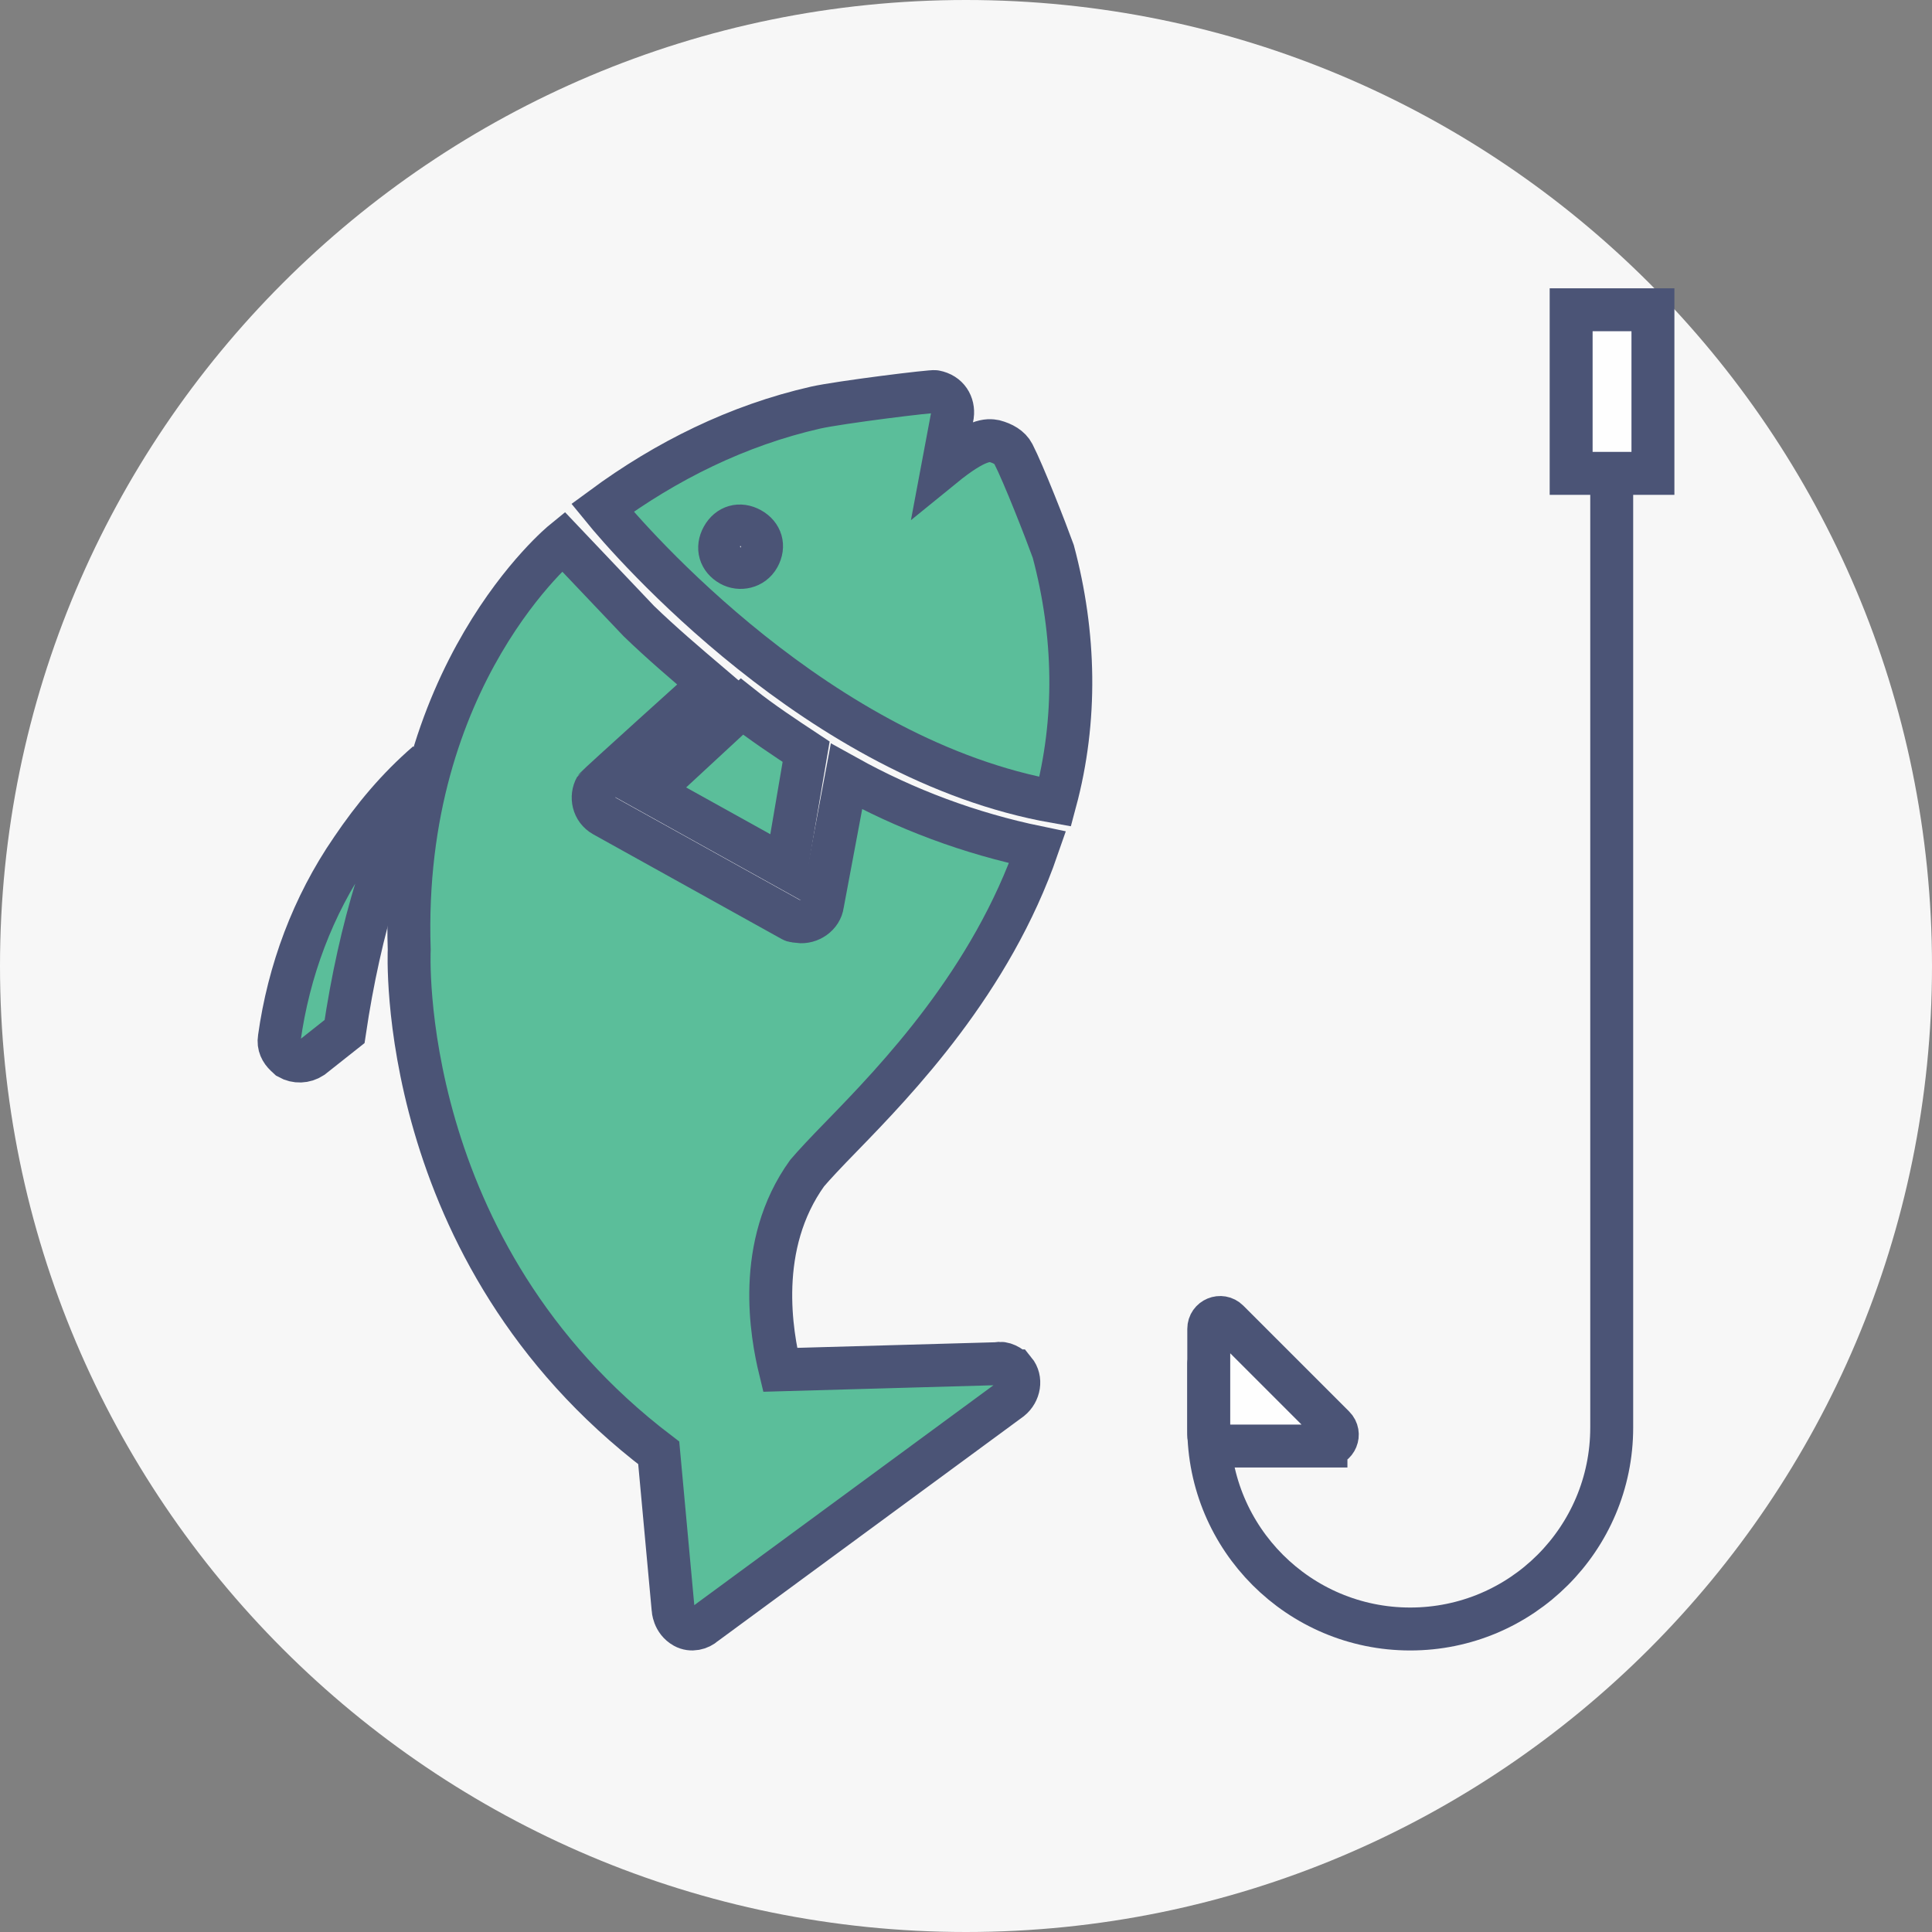
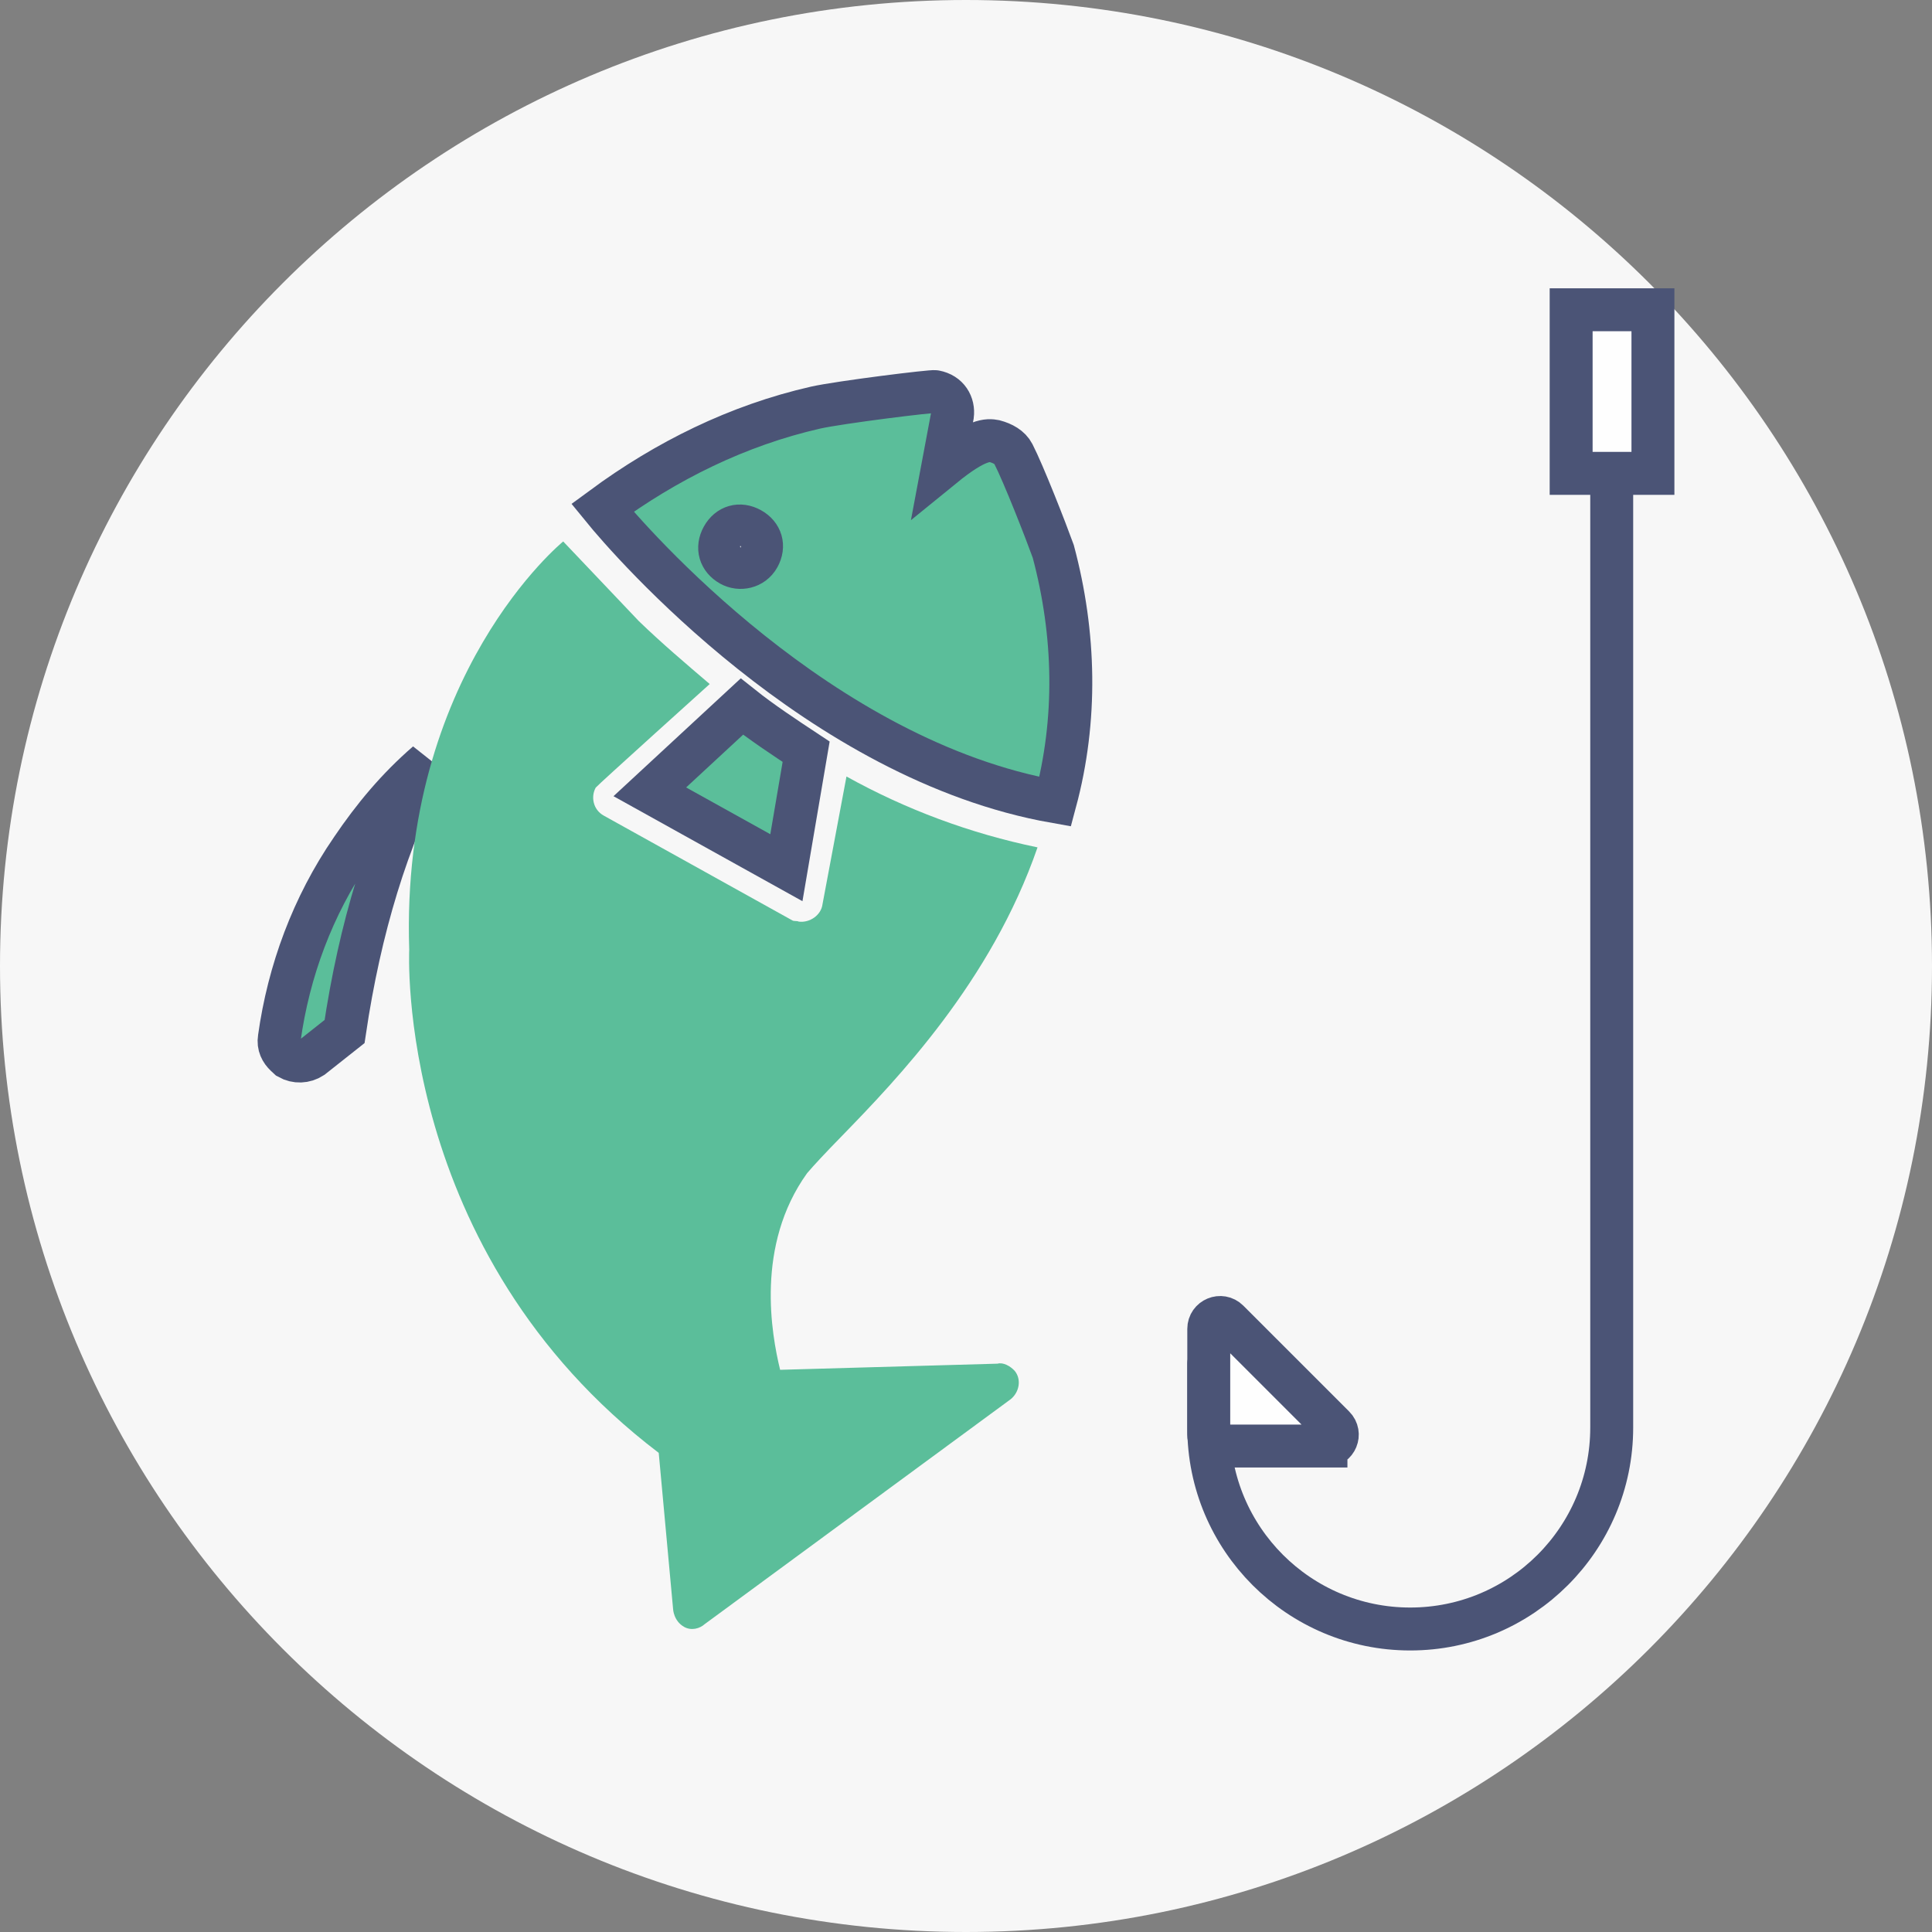
<svg xmlns="http://www.w3.org/2000/svg" width="90" height="90" viewBox="0 0 90 90">
  <rect x="0" y="0" width="90" height="90" fill="#808080" stroke="none" />
  <g fill="none" fill-rule="evenodd">
    <path fill="#F7F7F7" d="M90 45c0 24.853-20.147 45-45 45S0 69.853 0 45 20.147 0 45 0s45 20.147 45 45" />
    <g>
      <path stroke="#4B5476" stroke-linecap="round" stroke-width="2" d="M62.08.885V52.5c0 5.183-4.203 9.385-9.386 9.385-5.183 0-9.385-4.202-9.385-9.385v-2.97" transform="translate(13 14)" />
      <path fill="#FEFEFE" d="M48.768 53.362h-4.93c-.292 0-.529-.237-.529-.528v-4.93c0-.472.57-.707.902-.375l4.93 4.93c.333.333.098.903-.373.903" transform="translate(13 14)" />
      <path stroke="#4B5476" stroke-linecap="round" stroke-width="2" d="M48.768 53.362h-4.93c-.292 0-.529-.237-.529-.528v-4.93c0-.472.57-.707.902-.375l4.93 4.93c.333.333.098.903-.373.903z" transform="translate(13 14)" />
      <path fill="#FEFEFE" d="M60.19 8.051L64 8.051 64 0.43 60.19 0.43z" transform="translate(13 14)" />
      <path stroke="#4B5476" stroke-linecap="round" stroke-width="2" d="M60.19 8.051L64 8.051 64 0.43 60.19 0.43z" transform="translate(13 14)" />
      <path fill="#5BBE9A" d="M3.375 25.574C1.567 28.21.449 31.228.012 34.359c-.056.34.089.606.298.803l.14.13c.345.193.751.178 1.082-.037l1.519-1.202c.717-4.835 2-9.01 3.846-12.527-1.382 1.198-2.49 2.522-3.522 4.048" transform="translate(13 14)" />
      <path stroke="#4B5476" stroke-linecap="round" stroke-width="2" d="M3.375 25.574C1.567 28.21.449 31.228.012 34.359c-.056.34.089.606.298.803l.14.13c.345.193.751.178 1.082-.037l1.519-1.202c.717-4.835 2-9.01 3.846-12.527-1.382 1.198-2.49 2.522-3.522 4.048z" transform="translate(13 14)" />
      <path fill="#5BBE9A" d="M21.035 12.315c-.502-.279-.651-.8-.372-1.302.28-.503.8-.65 1.302-.371.502.278.651.8.372 1.301-.28.502-.884.604-1.302.372m15.03-.63c-.345-.958-1.386-3.619-1.86-4.54-.158-.306-.493-.493-.874-.594-.298-.056-.81-.122-2.41 1.181l.447-2.382c.066-.51-.213-.995-.808-1.106-.084-.047-4.437.492-5.562.743-3.636.827-6.966 2.482-9.934 4.668 1.302 1.599 10.117 11.756 21.092 13.692 1.024-3.813.94-7.803-.091-11.662" transform="translate(13 14)" />
      <path stroke="#4B5476" stroke-linecap="round" stroke-width="2" d="M21.035 12.315c-.502-.279-.651-.8-.372-1.302.28-.503.8-.65 1.302-.371.502.278.651.8.372 1.301-.28.502-.884.604-1.302.372zm15.03-.63c-.345-.958-1.386-3.619-1.86-4.54-.158-.306-.493-.493-.874-.594-.298-.056-.81-.122-2.41 1.181l.447-2.382c.066-.51-.213-.995-.808-1.106-.084-.047-4.437.492-5.562.743-3.636.827-6.966 2.482-9.934 4.668 1.302 1.599 10.117 11.756 21.092 13.692 1.024-3.813.94-7.803-.091-11.662z" transform="translate(13 14)" />
      <path fill="#5BBE9A" d="M17.271 22.886l6.362 3.535.92-5.403c-1.04-.688-2.083-1.377-2.994-2.102l-4.288 3.97z" transform="translate(13 14)" />
      <path stroke="#4B5476" stroke-linecap="round" stroke-width="2" d="M17.271 22.886l6.362 3.535.92-5.403c-1.04-.688-2.083-1.377-2.994-2.102l-4.288 3.97z" transform="translate(13 14)" />
      <path fill="#5BBE9A" d="M34.269 49.86c-.205-.224-.54-.41-.8-.335l-10.128.286c-.4-1.646-1.162-5.793 1.257-9.16.316-.372.856-.95 1.618-1.73 2.558-2.631 6.958-7.197 9.116-13.447-3.143-.65-6.138-1.768-8.9-3.302l-1.117 5.952c-.064.51-.595.874-1.106.808-.084-.045-.215-.008-.298-.056l-8.788-4.883c-.502-.28-.605-.884-.372-1.303.047-.083 5.31-4.825 5.31-4.825-1.115-.949-2.231-1.898-3.3-2.93l-3.525-3.712s-7.599 6.184-7.173 19.019c0 0-.699 14.071 11.623 23.438l.669 7.273s.018.558.52.837c.335.186.726.074.95-.13l14.258-10.48c.4-.325.512-.92.186-1.32" transform="translate(13 14)" />
-       <path stroke="#4B5476" stroke-linecap="round" stroke-width="2" d="M34.269 49.86c-.205-.224-.54-.41-.8-.335l-10.128.286c-.4-1.646-1.162-5.793 1.257-9.16.316-.372.856-.95 1.618-1.73 2.558-2.631 6.958-7.197 9.116-13.447-3.143-.65-6.138-1.768-8.9-3.302l-1.117 5.952c-.064.51-.595.874-1.106.808-.084-.045-.215-.008-.298-.056l-8.788-4.883c-.502-.28-.605-.884-.372-1.303.047-.083 5.31-4.825 5.31-4.825-1.115-.949-2.231-1.898-3.3-2.93l-3.525-3.712s-7.599 6.184-7.173 19.019c0 0-.699 14.071 11.623 23.438l.669 7.273s.018.558.52.837c.335.186.726.074.95-.13l14.258-10.48c.4-.325.512-.92.186-1.32z" transform="translate(13 14)" />
    </g>
  </g>
</svg>